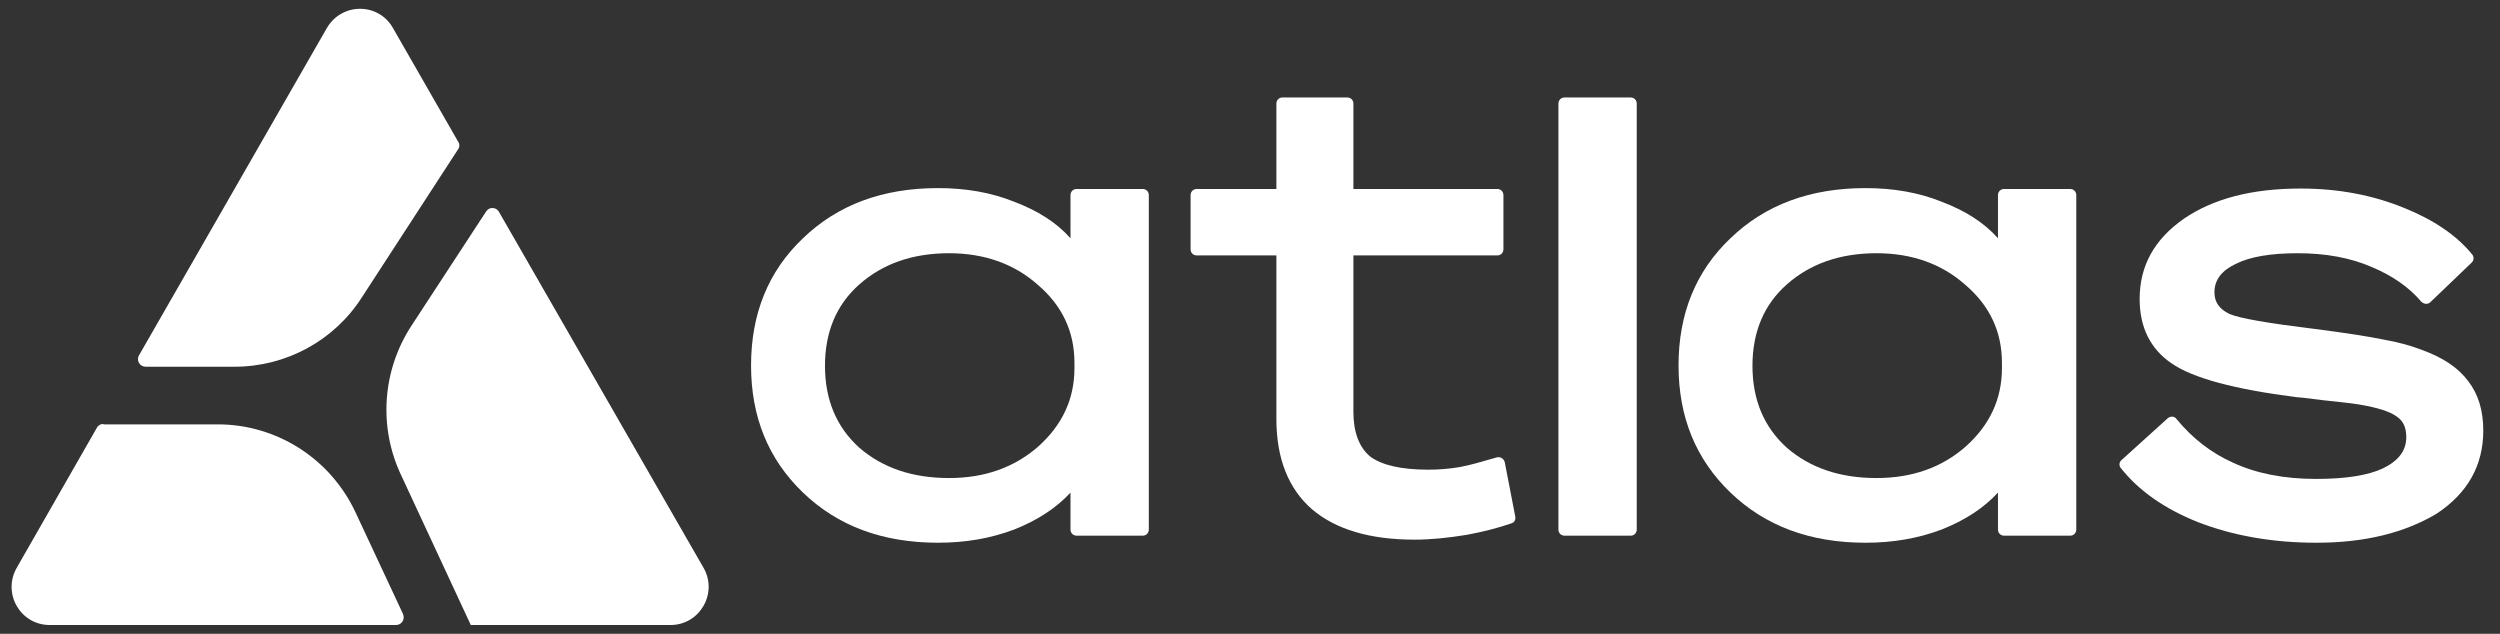
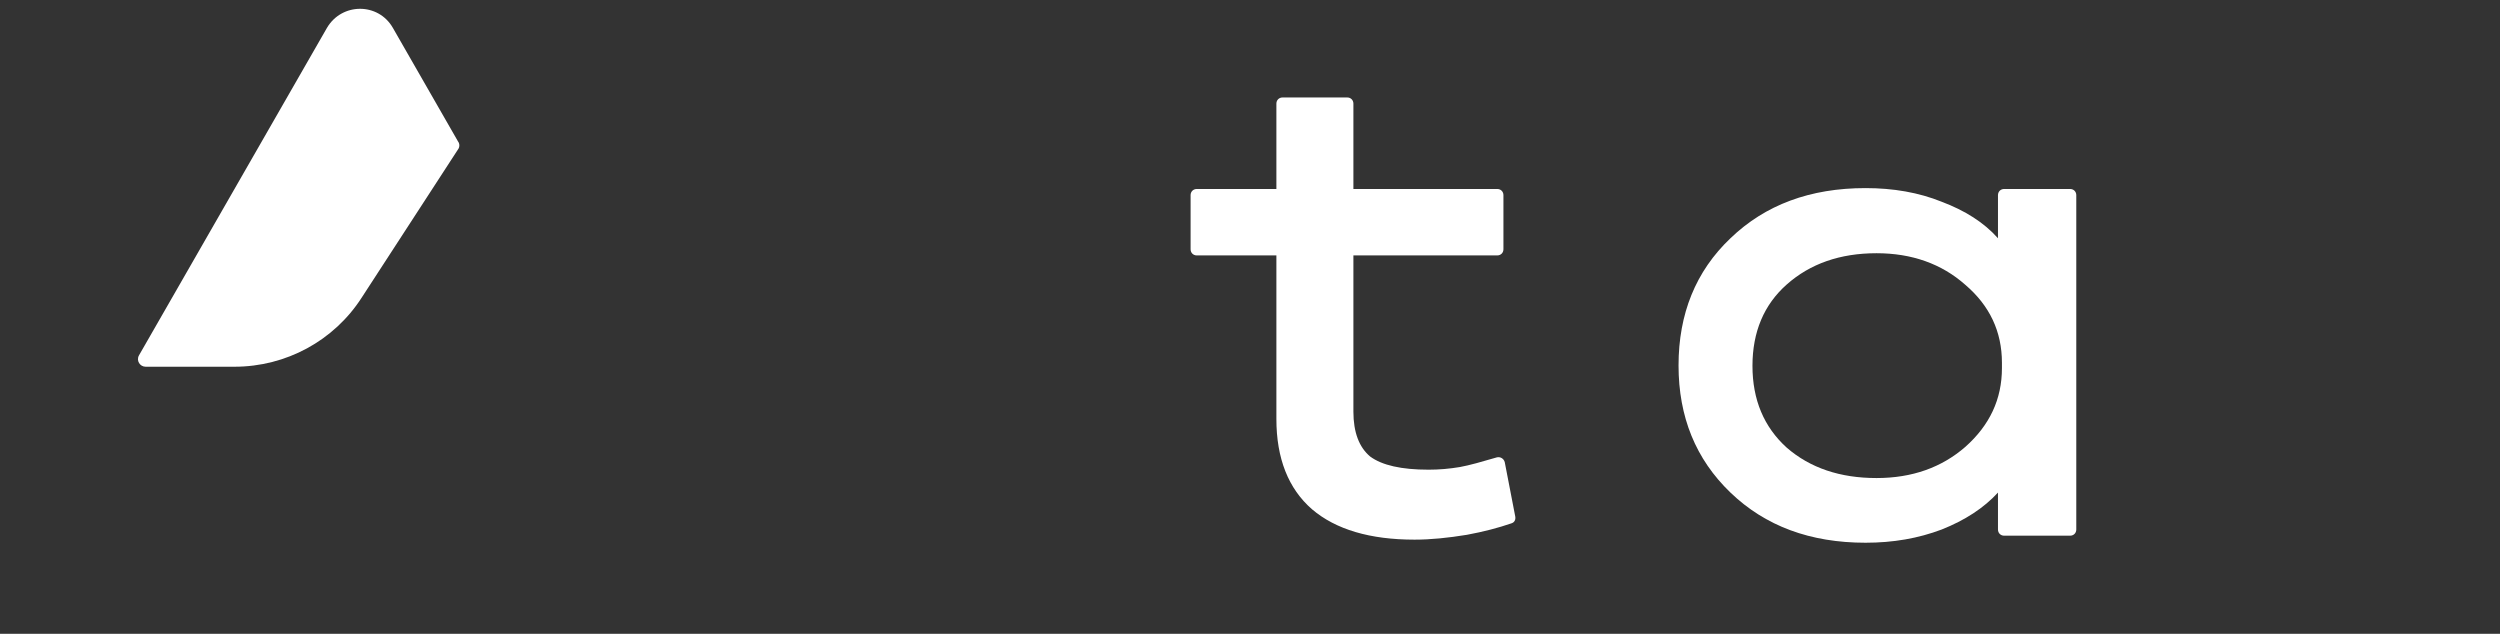
<svg xmlns="http://www.w3.org/2000/svg" viewBox="0 0 142 36" fill="none">
  <rect x="0" y="0" width="142" height="36" fill="#333333" stroke="none" />
-   <path d="M5.873 24.079C5.723 24.079 5.573 24.154 5.498 24.304L0.95 32.251C0.125 33.701 1.15 35.5 2.824 35.5H22.492C22.817 35.5 23.017 35.175 22.892 34.875L20.193 29.102C18.769 26.053 15.72 24.104 12.371 24.104H5.873V24.079Z" fill="white" />
  <path d="M7.897 20.18C7.722 20.48 7.947 20.83 8.272 20.83H13.32C16.244 20.83 18.968 19.356 20.543 16.907L26.016 8.485C26.116 8.36 26.116 8.16 26.016 8.035L22.317 1.587C21.493 0.138 19.418 0.138 18.569 1.587L7.897 20.18Z" fill="white" />
-   <path d="M28.34 12.033C28.19 11.758 27.79 11.733 27.615 12.008L23.367 18.506C21.718 21.03 21.493 24.229 22.767 26.953L26.741 35.5H38.087C39.761 35.5 40.786 33.676 39.961 32.251L28.34 12.033Z" fill="white" />
-   <path d="M53.281 30.827C50.133 30.827 47.583 29.877 45.609 27.978C43.635 26.078 42.66 23.679 42.66 20.755C42.66 17.831 43.635 15.407 45.609 13.533C47.583 11.633 50.133 10.684 53.281 10.684C54.856 10.684 56.305 10.934 57.605 11.459C58.929 11.958 60.004 12.633 60.804 13.533V11.084C60.804 10.884 60.954 10.734 61.154 10.734H64.902C65.102 10.734 65.252 10.884 65.252 11.084V30.077C65.252 30.277 65.102 30.427 64.902 30.427H61.154C60.954 30.427 60.804 30.277 60.804 30.077V27.978C60.004 28.852 58.929 29.552 57.605 30.077C56.28 30.577 54.856 30.827 53.281 30.827ZM61.029 20.905V20.605C61.029 18.831 60.329 17.357 58.954 16.182C57.605 14.982 55.905 14.383 53.906 14.383C51.832 14.383 50.133 14.982 48.808 16.157C47.508 17.306 46.859 18.856 46.859 20.78C46.859 22.704 47.508 24.254 48.808 25.429C50.133 26.578 51.832 27.153 53.906 27.153C55.93 27.153 57.605 26.553 58.954 25.379C60.329 24.154 61.029 22.68 61.029 20.905Z" fill="white" />
  <path d="M105.963 30.827C102.814 30.827 100.265 29.877 98.29 27.978C96.316 26.078 95.341 23.679 95.341 20.755C95.341 17.831 96.316 15.407 98.29 13.533C100.265 11.633 102.814 10.684 105.963 10.684C107.537 10.684 108.986 10.934 110.286 11.459C111.61 11.958 112.685 12.633 113.485 13.533V11.084C113.485 10.884 113.635 10.734 113.835 10.734H117.583C117.783 10.734 117.933 10.884 117.933 11.084V30.077C117.933 30.277 117.783 30.427 117.583 30.427H113.835C113.635 30.427 113.485 30.277 113.485 30.077V27.978C112.685 28.852 111.61 29.552 110.286 30.077C108.961 30.577 107.537 30.827 105.963 30.827ZM113.71 20.905V20.605C113.71 18.831 113.01 17.357 111.635 16.182C110.286 14.982 108.587 14.383 106.587 14.383C104.513 14.383 102.814 14.982 101.489 16.157C100.19 17.306 99.54 18.856 99.54 20.78C99.54 22.704 100.19 24.254 101.489 25.429C102.814 26.578 104.513 27.153 106.587 27.153C108.612 27.153 110.286 26.553 111.635 25.379C113.01 24.154 113.71 22.68 113.71 20.905Z" fill="white" />
  <path d="M80.346 30.652C77.822 30.652 75.873 30.077 74.523 28.927C73.174 27.753 72.499 26.028 72.499 23.804V14.508H67.976C67.776 14.508 67.626 14.358 67.626 14.158V11.084C67.626 10.884 67.776 10.734 67.976 10.734H72.499V5.886C72.499 5.686 72.649 5.536 72.849 5.536H76.523C76.723 5.536 76.873 5.686 76.873 5.886V10.734H85.045C85.245 10.734 85.395 10.884 85.395 11.084V14.158C85.395 14.358 85.245 14.508 85.045 14.508H76.873V23.379C76.873 24.554 77.198 25.404 77.822 25.928C78.497 26.428 79.597 26.678 81.146 26.678C81.746 26.678 82.321 26.628 82.921 26.528C83.47 26.428 84.17 26.228 85.02 25.979C85.22 25.928 85.42 26.053 85.47 26.253L86.069 29.352C86.094 29.527 86.019 29.677 85.844 29.727C85.12 29.977 84.27 30.202 83.32 30.377C82.246 30.552 81.271 30.652 80.346 30.652Z" fill="white" />
-   <path d="M88.519 5.886C88.519 5.686 88.668 5.536 88.868 5.536H92.617C92.817 5.536 92.967 5.686 92.967 5.886V30.077C92.967 30.277 92.817 30.427 92.617 30.427H88.868C88.668 30.427 88.519 30.277 88.519 30.077V5.886Z" fill="white" />
-   <path d="M131.578 30.827C129.079 30.827 126.83 30.427 124.831 29.652C122.956 28.902 121.482 27.878 120.457 26.578C120.357 26.453 120.357 26.253 120.507 26.128L123.131 23.754C123.281 23.629 123.506 23.629 123.631 23.804C124.531 24.904 125.606 25.729 126.83 26.278C128.18 26.903 129.754 27.203 131.553 27.203C133.228 27.203 134.502 27.003 135.352 26.603C136.227 26.178 136.677 25.604 136.677 24.829C136.677 24.279 136.502 23.904 136.127 23.654C135.752 23.379 135.052 23.154 134.028 22.98C133.578 22.904 132.878 22.829 131.928 22.73C131.004 22.605 130.479 22.555 130.404 22.555C126.905 22.105 124.556 21.48 123.331 20.63C122.132 19.806 121.532 18.581 121.532 16.982C121.532 15.107 122.357 13.608 124.031 12.433C125.705 11.284 127.905 10.709 130.679 10.709C132.828 10.709 134.777 11.084 136.552 11.809C138.226 12.483 139.526 13.358 140.425 14.457C140.525 14.582 140.525 14.782 140.4 14.907L138.051 17.157C137.901 17.306 137.676 17.282 137.526 17.132C136.827 16.307 135.877 15.657 134.752 15.182C133.503 14.633 132.078 14.383 130.504 14.383C128.979 14.383 127.805 14.582 127.005 14.982C126.205 15.357 125.78 15.882 125.78 16.607C125.78 17.157 126.055 17.556 126.63 17.831C127.205 18.081 128.804 18.356 131.453 18.681C133.203 18.906 134.502 19.106 135.352 19.281C136.202 19.431 136.951 19.631 137.576 19.881C138.751 20.305 139.626 20.88 140.2 21.655C140.775 22.405 141.05 23.329 141.05 24.454C141.05 26.428 140.175 28.003 138.401 29.177C136.602 30.252 134.352 30.827 131.578 30.827Z" fill="white" />
</svg>